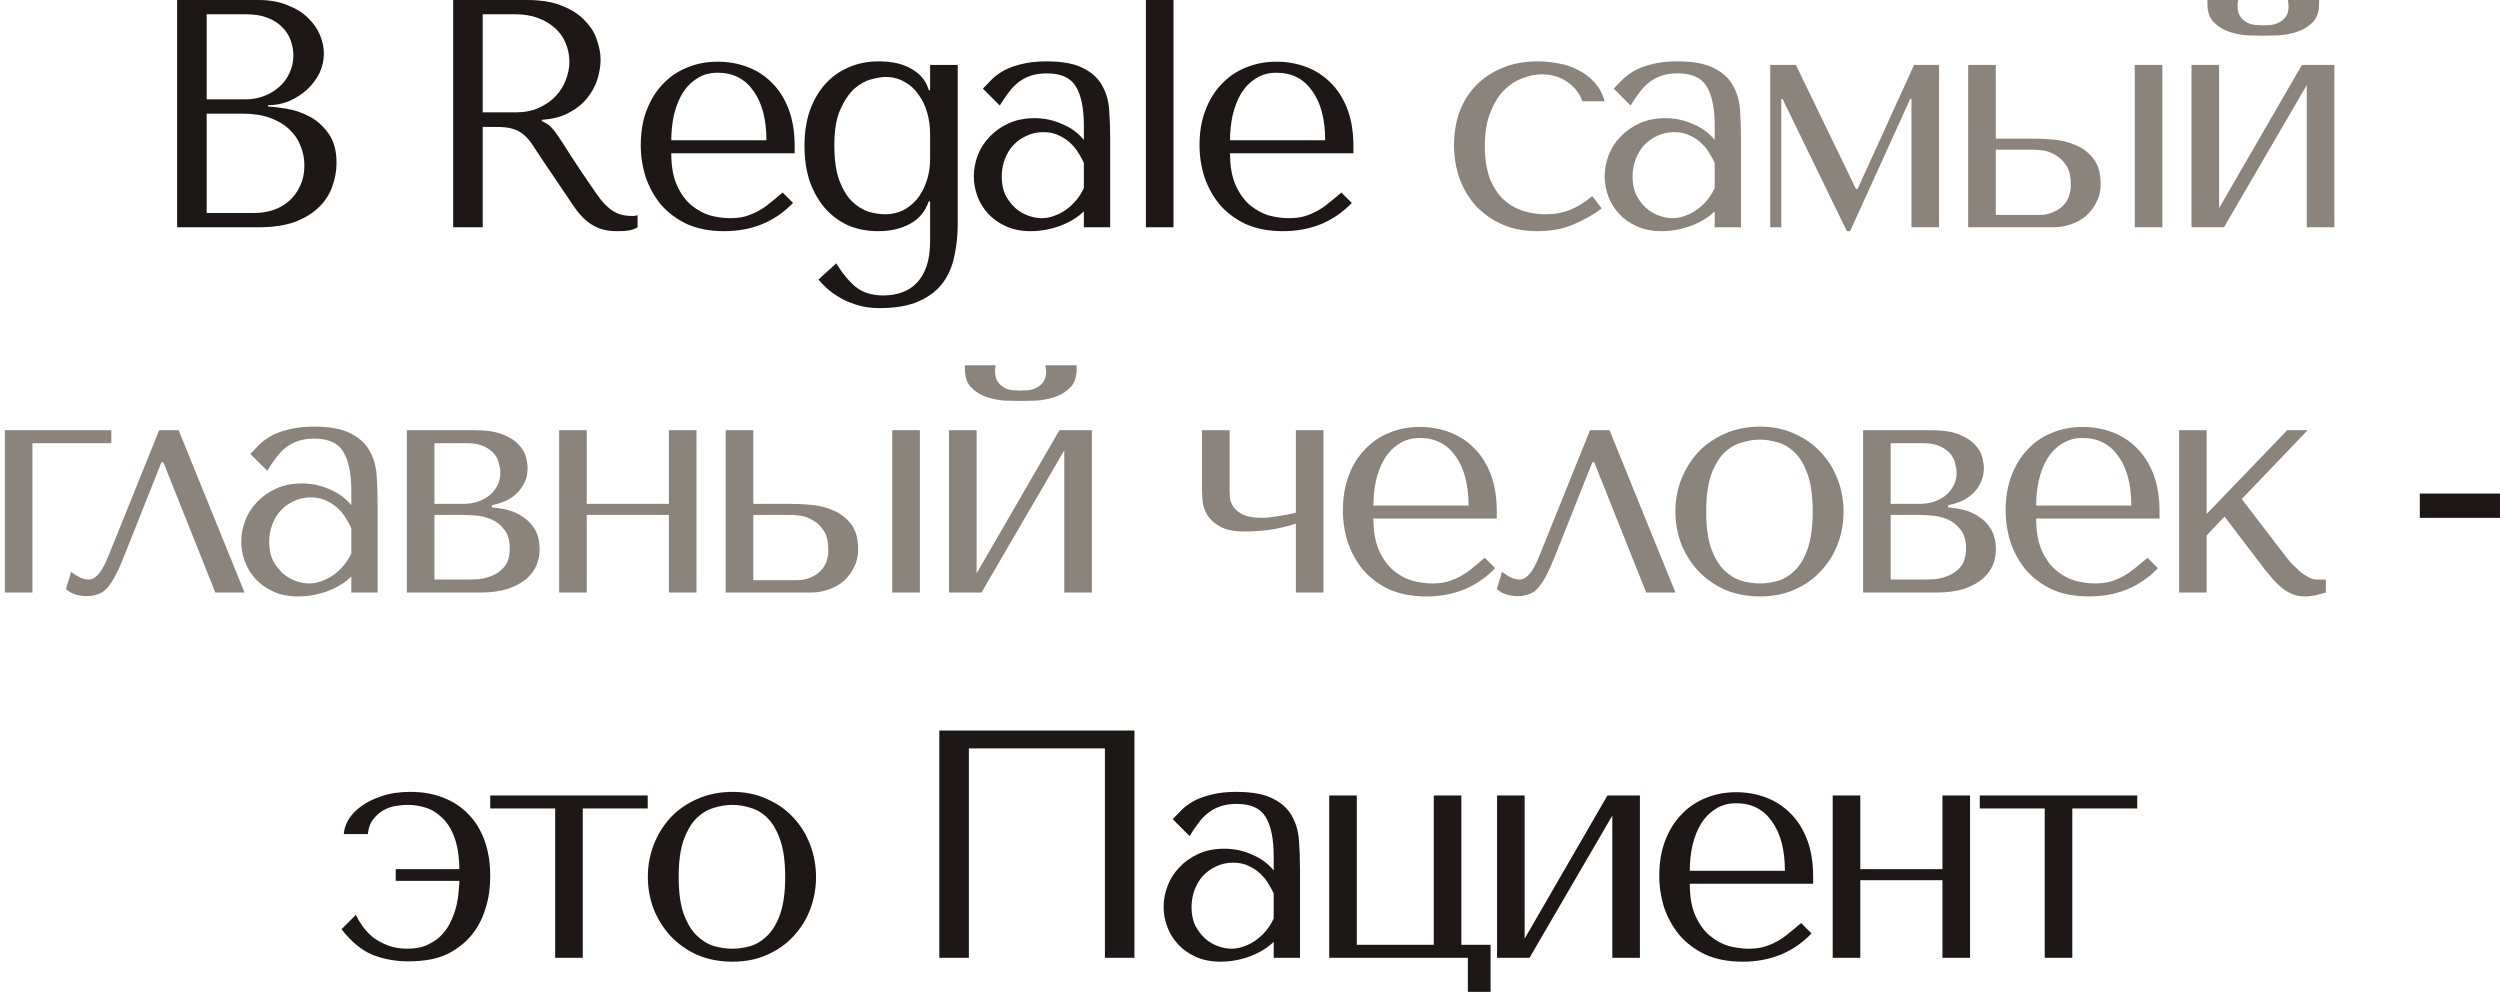
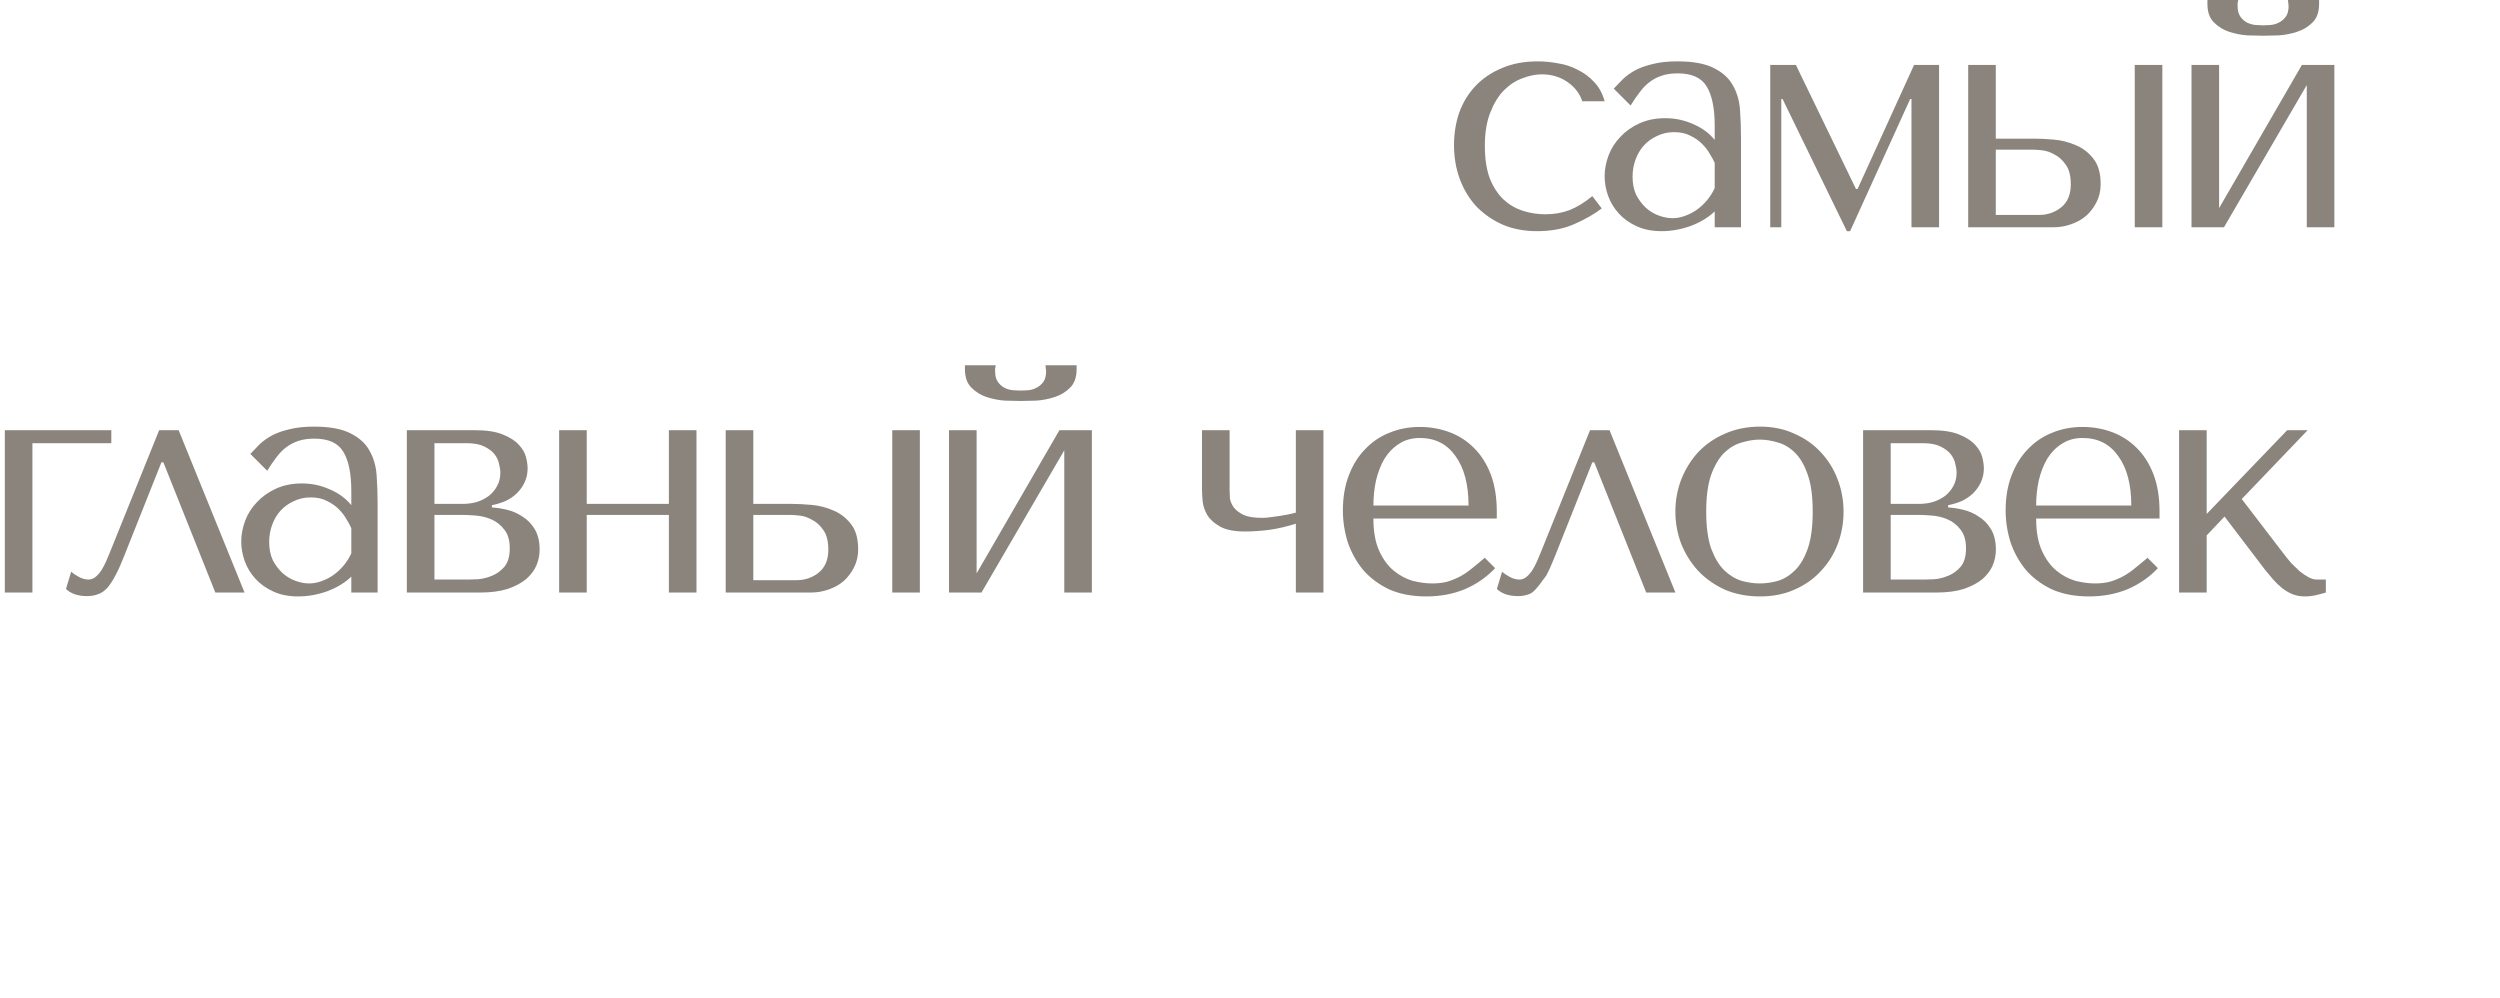
<svg xmlns="http://www.w3.org/2000/svg" width="308" height="123" viewBox="0 0 308 123" fill="none">
-   <path d="M21.822 28V-1.90735e-06H31.822C33.209 -1.90735e-06 34.408 0.213 35.422 0.64C36.462 1.04 37.302 1.56 37.942 2.2C38.608 2.84 39.102 3.547 39.422 4.32C39.742 5.093 39.902 5.853 39.902 6.6C39.902 7.453 39.715 8.267 39.342 9.04C38.968 9.787 38.462 10.453 37.822 11.04C37.209 11.6 36.489 12.067 35.662 12.44C34.835 12.787 33.955 12.96 33.022 12.96V13.12C33.608 13.147 34.382 13.24 35.342 13.4C36.302 13.56 37.235 13.88 38.142 14.36C39.048 14.84 39.822 15.533 40.462 16.44C41.129 17.347 41.462 18.56 41.462 20.08C41.462 21.04 41.288 22 40.942 22.96C40.622 23.893 40.089 24.733 39.342 25.48C38.595 26.227 37.608 26.84 36.382 27.32C35.155 27.773 33.648 28 31.862 28H21.822ZM25.462 26.24H31.262C32.115 26.24 32.915 26.12 33.662 25.88C34.435 25.613 35.102 25.227 35.662 24.72C36.222 24.213 36.662 23.6 36.982 22.88C37.328 22.16 37.502 21.333 37.502 20.4C37.502 19.547 37.342 18.733 37.022 17.96C36.728 17.187 36.262 16.507 35.622 15.92C35.008 15.333 34.222 14.867 33.262 14.52C32.302 14.173 31.169 14 29.862 14H25.462V26.24ZM25.462 12.24H30.262C31.062 12.24 31.808 12.107 32.502 11.84C33.222 11.573 33.849 11.2 34.382 10.72C34.942 10.24 35.368 9.667 35.662 9C35.982 8.333 36.142 7.613 36.142 6.84C36.142 6.227 36.035 5.613 35.822 5C35.608 4.387 35.262 3.84 34.782 3.36C34.328 2.88 33.728 2.493 32.982 2.2C32.262 1.907 31.382 1.76 30.342 1.76H25.462V12.24ZM55.831 -1.90735e-06H64.911C66.698 -1.90735e-06 68.178 0.253 69.351 0.76C70.525 1.24 71.445 1.853 72.111 2.6C72.805 3.32 73.285 4.107 73.551 4.96C73.845 5.813 73.991 6.6 73.991 7.32C73.991 8.12 73.858 8.947 73.591 9.8C73.325 10.627 72.898 11.4 72.311 12.12C71.725 12.84 70.965 13.44 70.031 13.92C69.125 14.4 68.031 14.68 66.751 14.76V14.92L67.151 15.12C67.471 15.28 67.738 15.48 67.951 15.72C68.191 15.96 68.485 16.347 68.831 16.88C69.205 17.413 69.698 18.173 70.311 19.16C70.925 20.12 71.791 21.413 72.911 23.04C73.285 23.6 73.645 24.107 73.991 24.56C74.338 24.987 74.698 25.36 75.071 25.68C75.445 25.973 75.845 26.2 76.271 26.36C76.698 26.52 77.191 26.6 77.751 26.6C77.885 26.6 78.018 26.6 78.151 26.6C78.285 26.573 78.418 26.547 78.551 26.52V28C78.178 28.213 77.805 28.347 77.431 28.4C77.058 28.453 76.578 28.48 75.991 28.48C75.191 28.48 74.498 28.373 73.911 28.16C73.351 27.947 72.845 27.667 72.391 27.32C71.938 26.947 71.511 26.507 71.111 26C70.738 25.493 70.351 24.933 69.951 24.32L66.791 19.64C66.311 18.893 65.898 18.267 65.551 17.76C65.205 17.253 64.831 16.84 64.431 16.52C64.031 16.2 63.578 15.973 63.071 15.84C62.591 15.707 61.978 15.64 61.231 15.64H59.471V28H55.831V-1.90735e-06ZM59.471 1.76V13.84H63.591C64.658 13.84 65.591 13.653 66.391 13.28C67.218 12.907 67.911 12.427 68.471 11.84C69.031 11.227 69.445 10.56 69.711 9.84C70.005 9.093 70.151 8.36 70.151 7.64C70.151 6.787 69.991 6 69.671 5.28C69.378 4.56 68.938 3.947 68.351 3.44C67.765 2.907 67.058 2.493 66.231 2.2C65.431 1.907 64.525 1.76 63.511 1.76H59.471ZM97.902 18.88H82.702C82.702 20.507 82.942 21.84 83.422 22.88C83.902 23.92 84.502 24.733 85.222 25.32C85.942 25.907 86.716 26.32 87.542 26.56C88.395 26.773 89.195 26.88 89.942 26.88C90.609 26.88 91.209 26.813 91.742 26.68C92.302 26.52 92.835 26.307 93.342 26.04C93.849 25.773 94.342 25.44 94.822 25.04C95.329 24.64 95.862 24.2 96.422 23.72L97.702 25C96.635 26.12 95.382 26.987 93.942 27.6C92.502 28.187 90.929 28.48 89.222 28.48C87.462 28.48 85.929 28.187 84.622 27.6C83.342 26.987 82.275 26.187 81.422 25.2C80.596 24.187 79.969 23.053 79.542 21.8C79.142 20.52 78.942 19.213 78.942 17.88C78.942 16.28 79.182 14.853 79.662 13.6C80.142 12.32 80.809 11.24 81.662 10.36C82.516 9.453 83.516 8.773 84.662 8.32C85.809 7.84 87.062 7.6 88.422 7.6C89.702 7.6 90.915 7.813 92.062 8.24C93.209 8.667 94.209 9.307 95.062 10.16C95.942 11.013 96.635 12.093 97.142 13.4C97.649 14.707 97.902 16.253 97.902 18.04V18.88ZM82.702 17.28H94.422C94.422 14.693 93.889 12.667 92.822 11.2C91.782 9.707 90.316 8.96 88.422 8.96C87.436 8.96 86.582 9.2 85.862 9.68C85.142 10.133 84.542 10.747 84.062 11.52C83.609 12.293 83.262 13.187 83.022 14.2C82.809 15.187 82.702 16.213 82.702 17.28ZM114.591 29.68V24.8H114.431C113.978 26.08 113.191 27.013 112.071 27.6C110.978 28.187 109.684 28.48 108.191 28.48C106.831 28.48 105.591 28.24 104.471 27.76C103.378 27.253 102.431 26.547 101.631 25.64C100.831 24.707 100.204 23.6 99.751 22.32C99.324 21.013 99.111 19.56 99.111 17.96C99.111 16.387 99.324 14.96 99.751 13.68C100.204 12.4 100.831 11.307 101.631 10.4C102.431 9.493 103.391 8.8 104.511 8.32C105.631 7.813 106.871 7.56 108.231 7.56C109.938 7.56 111.311 7.88 112.351 8.52C113.418 9.133 114.111 10 114.431 11.12H114.591V8H117.991V27.64C117.991 28.973 117.858 30.253 117.591 31.48C117.351 32.733 116.884 33.84 116.191 34.8C115.498 35.76 114.524 36.52 113.271 37.08C112.018 37.667 110.378 37.96 108.351 37.96C107.258 37.96 106.284 37.813 105.431 37.52C104.578 37.253 103.844 36.92 103.231 36.52C102.618 36.147 102.111 35.76 101.711 35.36C101.311 34.987 101.018 34.68 100.831 34.44L103.031 32.44C103.751 33.64 104.538 34.6 105.391 35.32C106.271 36.04 107.418 36.4 108.831 36.4C109.631 36.4 110.378 36.28 111.071 36.04C111.791 35.8 112.404 35.413 112.911 34.88C113.444 34.347 113.858 33.653 114.151 32.8C114.444 31.947 114.591 30.907 114.591 29.68ZM114.591 19.48V16.52C114.591 15.613 114.471 14.733 114.231 13.88C113.991 13.027 113.631 12.28 113.151 11.64C112.698 10.973 112.124 10.453 111.431 10.08C110.738 9.68 109.951 9.48 109.071 9.48C108.671 9.48 108.111 9.573 107.391 9.76C106.698 9.92 106.004 10.293 105.311 10.88C104.644 11.467 104.058 12.32 103.551 13.44C103.044 14.533 102.791 16.013 102.791 17.88C102.791 19.64 102.991 21.08 103.391 22.2C103.818 23.32 104.338 24.187 104.951 24.8C105.591 25.413 106.271 25.84 106.991 26.08C107.738 26.293 108.431 26.4 109.071 26.4C109.791 26.4 110.484 26.253 111.151 25.96C111.818 25.64 112.404 25.187 112.911 24.6C113.418 24.013 113.818 23.293 114.111 22.44C114.431 21.587 114.591 20.6 114.591 19.48ZM128.933 7.56C130.88 7.56 132.387 7.84 133.453 8.4C134.52 8.933 135.293 9.64 135.773 10.52C136.28 11.4 136.573 12.413 136.653 13.56C136.733 14.707 136.773 15.88 136.773 17.08V28H133.533V26.04C132.76 26.787 131.773 27.387 130.573 27.84C129.373 28.267 128.173 28.48 126.973 28.48C125.827 28.48 124.813 28.28 123.933 27.88C123.053 27.48 122.32 26.96 121.733 26.32C121.147 25.68 120.707 24.96 120.413 24.16C120.12 23.36 119.973 22.547 119.973 21.72C119.973 20.867 120.133 20.013 120.453 19.16C120.773 18.307 121.253 17.547 121.893 16.88C122.533 16.187 123.32 15.627 124.253 15.2C125.187 14.773 126.253 14.56 127.453 14.56C128.653 14.56 129.787 14.8 130.853 15.28C131.947 15.733 132.84 16.387 133.533 17.24V15.52C133.533 13.333 133.2 11.707 132.533 10.64C131.893 9.573 130.707 9.04 128.973 9.04C128.227 9.04 127.573 9.133 127.013 9.32C126.453 9.507 125.947 9.773 125.493 10.12C125.067 10.44 124.667 10.853 124.293 11.36C123.92 11.84 123.547 12.387 123.173 13L121.093 10.92C121.467 10.52 121.853 10.12 122.253 9.72C122.68 9.32 123.187 8.96 123.773 8.64C124.387 8.32 125.107 8.067 125.933 7.88C126.76 7.667 127.76 7.56 128.933 7.56ZM133.533 20.08C133.4 19.76 133.2 19.387 132.933 18.96C132.693 18.533 132.373 18.12 131.973 17.72C131.573 17.32 131.093 16.987 130.533 16.72C129.973 16.427 129.307 16.28 128.533 16.28C127.76 16.28 127.053 16.44 126.413 16.76C125.773 17.053 125.227 17.453 124.773 17.96C124.347 18.44 124.013 19.013 123.773 19.68C123.533 20.347 123.413 21.04 123.413 21.76C123.413 22.613 123.56 23.36 123.853 24C124.173 24.613 124.573 25.147 125.053 25.6C125.533 26.027 126.067 26.347 126.653 26.56C127.24 26.773 127.8 26.88 128.333 26.88C128.84 26.88 129.347 26.787 129.853 26.6C130.387 26.413 130.88 26.16 131.333 25.84C131.813 25.493 132.24 25.093 132.613 24.64C132.987 24.187 133.293 23.693 133.533 23.16V20.08ZM144.575 -1.90735e-06V28H141.175V-1.90735e-06H144.575ZM166.741 18.88H151.541C151.541 20.507 151.781 21.84 152.261 22.88C152.741 23.92 153.341 24.733 154.061 25.32C154.781 25.907 155.555 26.32 156.381 26.56C157.235 26.773 158.035 26.88 158.781 26.88C159.448 26.88 160.048 26.813 160.581 26.68C161.141 26.52 161.675 26.307 162.181 26.04C162.688 25.773 163.181 25.44 163.661 25.04C164.168 24.64 164.701 24.2 165.261 23.72L166.541 25C165.475 26.12 164.221 26.987 162.781 27.6C161.341 28.187 159.768 28.48 158.061 28.48C156.301 28.48 154.768 28.187 153.461 27.6C152.181 26.987 151.115 26.187 150.261 25.2C149.435 24.187 148.808 23.053 148.381 21.8C147.981 20.52 147.781 19.213 147.781 17.88C147.781 16.28 148.021 14.853 148.501 13.6C148.981 12.32 149.648 11.24 150.501 10.36C151.355 9.453 152.355 8.773 153.501 8.32C154.648 7.84 155.901 7.6 157.261 7.6C158.541 7.6 159.755 7.813 160.901 8.24C162.048 8.667 163.048 9.307 163.901 10.16C164.781 11.013 165.475 12.093 165.981 13.4C166.488 14.707 166.741 16.253 166.741 18.04V18.88ZM151.541 17.28H163.261C163.261 14.693 162.728 12.667 161.661 11.2C160.621 9.707 159.155 8.96 157.261 8.96C156.275 8.96 155.421 9.2 154.701 9.68C153.981 10.133 153.381 10.747 152.901 11.52C152.448 12.293 152.101 13.187 151.861 14.2C151.648 15.187 151.541 16.213 151.541 17.28ZM307.999 60.8V63.8H298.119V60.8H307.999ZM50.275 99.16C49.848 99.16 49.368 99.2 48.835 99.28C48.302 99.36 47.782 99.533 47.275 99.8C46.795 100.067 46.368 100.44 45.995 100.92C45.622 101.373 45.395 101.987 45.315 102.76H42.355C42.382 102.2 42.568 101.613 42.915 101C43.288 100.387 43.822 99.827 44.515 99.32C45.208 98.813 46.048 98.4 47.035 98.08C48.048 97.733 49.222 97.56 50.555 97.56C52.075 97.56 53.435 97.8 54.635 98.28C55.862 98.76 56.902 99.453 57.755 100.36C58.608 101.24 59.262 102.32 59.715 103.6C60.168 104.88 60.395 106.32 60.395 107.92C60.395 109.307 60.235 110.533 59.915 111.6C59.622 112.64 59.222 113.56 58.715 114.36C58.208 115.133 57.648 115.773 57.035 116.28C56.422 116.787 55.822 117.187 55.235 117.48C54.462 117.853 53.662 118.107 52.835 118.24C52.008 118.373 51.182 118.44 50.355 118.44C48.755 118.44 47.275 118.173 45.915 117.64C44.555 117.08 43.275 116.027 42.075 114.48L43.835 112.72C44.048 113.147 44.328 113.613 44.675 114.12C45.022 114.6 45.448 115.053 45.955 115.48C46.488 115.88 47.102 116.213 47.795 116.48C48.488 116.747 49.288 116.88 50.195 116.88C51.208 116.88 52.062 116.707 52.755 116.36C53.475 116.013 54.062 115.587 54.515 115.08C54.995 114.547 55.368 113.96 55.635 113.32C55.928 112.653 56.142 112.013 56.275 111.4C56.408 110.76 56.488 110.187 56.515 109.68C56.568 109.173 56.595 108.787 56.595 108.52H48.755V107.08H56.595C56.568 105.453 56.355 104.12 55.955 103.08C55.555 102.04 55.035 101.24 54.395 100.68C53.782 100.093 53.102 99.693 52.355 99.48C51.635 99.267 50.942 99.16 50.275 99.16ZM68.398 118V99.6H60.398V98H79.798V99.6H71.798V118H68.398ZM100.534 108.04C100.534 109.427 100.294 110.76 99.814 112.04C99.334 113.293 98.641 114.4 97.734 115.36C96.854 116.32 95.774 117.08 94.494 117.64C93.241 118.2 91.827 118.48 90.254 118.48C88.654 118.48 87.201 118.2 85.894 117.64C84.614 117.053 83.521 116.28 82.614 115.32C81.734 114.36 81.041 113.253 80.534 112C80.054 110.72 79.814 109.4 79.814 108.04C79.814 106.653 80.054 105.333 80.534 104.08C81.041 102.8 81.734 101.68 82.614 100.72C83.521 99.76 84.614 99 85.894 98.44C87.201 97.853 88.654 97.56 90.254 97.56C91.827 97.56 93.241 97.853 94.494 98.44C95.774 99 96.854 99.76 97.734 100.72C98.641 101.68 99.334 102.8 99.814 104.08C100.294 105.333 100.534 106.653 100.534 108.04ZM96.734 108.04C96.734 106.173 96.534 104.667 96.134 103.52C95.734 102.347 95.214 101.44 94.574 100.8C93.934 100.16 93.227 99.733 92.454 99.52C91.681 99.28 90.934 99.16 90.214 99.16C89.494 99.16 88.747 99.28 87.974 99.52C87.201 99.733 86.481 100.16 85.814 100.8C85.174 101.44 84.641 102.347 84.214 103.52C83.814 104.667 83.614 106.173 83.614 108.04C83.614 109.88 83.814 111.387 84.214 112.56C84.641 113.707 85.174 114.6 85.814 115.24C86.481 115.88 87.201 116.32 87.974 116.56C88.747 116.773 89.494 116.88 90.214 116.88C90.934 116.88 91.681 116.773 92.454 116.56C93.227 116.32 93.934 115.88 94.574 115.24C95.214 114.6 95.734 113.707 96.134 112.56C96.534 111.387 96.734 109.88 96.734 108.04ZM139.765 90V118H136.125V92.2H119.365V118H115.725V90H139.765ZM152.318 97.56C154.264 97.56 155.771 97.84 156.838 98.4C157.904 98.933 158.678 99.64 159.158 100.52C159.664 101.4 159.958 102.413 160.038 103.56C160.118 104.707 160.158 105.88 160.158 107.08V118H156.918V116.04C156.144 116.787 155.158 117.387 153.958 117.84C152.758 118.267 151.558 118.48 150.358 118.48C149.211 118.48 148.198 118.28 147.318 117.88C146.438 117.48 145.704 116.96 145.118 116.32C144.531 115.68 144.091 114.96 143.798 114.16C143.504 113.36 143.358 112.547 143.358 111.72C143.358 110.867 143.518 110.013 143.838 109.16C144.158 108.307 144.638 107.547 145.278 106.88C145.918 106.187 146.704 105.627 147.638 105.2C148.571 104.773 149.638 104.56 150.838 104.56C152.038 104.56 153.171 104.8 154.238 105.28C155.331 105.733 156.224 106.387 156.918 107.24V105.52C156.918 103.333 156.584 101.707 155.918 100.64C155.278 99.573 154.091 99.04 152.358 99.04C151.611 99.04 150.958 99.133 150.398 99.32C149.838 99.507 149.331 99.773 148.878 100.12C148.451 100.44 148.051 100.853 147.678 101.36C147.304 101.84 146.931 102.387 146.558 103L144.478 100.92C144.851 100.52 145.238 100.12 145.638 99.72C146.064 99.32 146.571 98.96 147.158 98.64C147.771 98.32 148.491 98.067 149.318 97.88C150.144 97.667 151.144 97.56 152.318 97.56ZM156.918 110.08C156.784 109.76 156.584 109.387 156.318 108.96C156.078 108.533 155.758 108.12 155.358 107.72C154.958 107.32 154.478 106.987 153.918 106.72C153.358 106.427 152.691 106.28 151.918 106.28C151.144 106.28 150.438 106.44 149.798 106.76C149.158 107.053 148.611 107.453 148.158 107.96C147.731 108.44 147.398 109.013 147.158 109.68C146.918 110.347 146.798 111.04 146.798 111.76C146.798 112.613 146.944 113.36 147.238 114C147.558 114.613 147.958 115.147 148.438 115.6C148.918 116.027 149.451 116.347 150.038 116.56C150.624 116.773 151.184 116.88 151.718 116.88C152.224 116.88 152.731 116.787 153.238 116.6C153.771 116.413 154.264 116.16 154.718 115.84C155.198 115.493 155.624 115.093 155.998 114.64C156.371 114.187 156.678 113.693 156.918 113.16V110.08ZM167.159 116.4H176.639V98H180.039V116.4H183.639V122.2H180.839V118H163.759V98H167.159V116.4ZM187.836 115.64L198.036 98H202.036V118H198.636V100.48L188.436 118H184.436V98H187.836V115.64ZM223.38 108.88H208.18C208.18 110.507 208.42 111.84 208.9 112.88C209.38 113.92 209.98 114.733 210.7 115.32C211.42 115.907 212.194 116.32 213.02 116.56C213.874 116.773 214.674 116.88 215.42 116.88C216.087 116.88 216.687 116.813 217.22 116.68C217.78 116.52 218.314 116.307 218.82 116.04C219.327 115.773 219.82 115.44 220.3 115.04C220.807 114.64 221.34 114.2 221.9 113.72L223.18 115C222.114 116.12 220.86 116.987 219.42 117.6C217.98 118.187 216.407 118.48 214.7 118.48C212.94 118.48 211.407 118.187 210.1 117.6C208.82 116.987 207.754 116.187 206.9 115.2C206.074 114.187 205.447 113.053 205.02 111.8C204.62 110.52 204.42 109.213 204.42 107.88C204.42 106.28 204.66 104.853 205.14 103.6C205.62 102.32 206.287 101.24 207.14 100.36C207.994 99.453 208.994 98.773 210.14 98.32C211.287 97.84 212.54 97.6 213.9 97.6C215.18 97.6 216.394 97.813 217.54 98.24C218.687 98.667 219.687 99.307 220.54 100.16C221.42 101.013 222.114 102.093 222.62 103.4C223.127 104.707 223.38 106.253 223.38 108.04V108.88ZM208.18 107.28H219.9C219.9 104.693 219.367 102.667 218.3 101.2C217.26 99.707 215.794 98.96 213.9 98.96C212.914 98.96 212.06 99.2 211.34 99.68C210.62 100.133 210.02 100.747 209.54 101.52C209.087 102.293 208.74 103.187 208.5 104.2C208.287 105.187 208.18 106.213 208.18 107.28ZM229.189 108.44V118H225.789V98H229.189V107.08H239.309V98H242.709V118H239.309V108.44H229.189ZM251.909 118V99.6H243.909V98H263.309V99.6H255.309V118H251.909Z" fill="#1D1717" />
-   <path d="M190.374 26.4C191.468 26.4 192.468 26.227 193.374 25.88C194.308 25.507 195.241 24.933 196.174 24.16L197.334 25.68C196.428 26.373 195.308 27.013 193.974 27.6C192.668 28.187 191.134 28.48 189.374 28.48C187.801 28.48 186.388 28.213 185.134 27.68C183.881 27.12 182.801 26.373 181.894 25.44C181.014 24.48 180.334 23.36 179.854 22.08C179.374 20.773 179.134 19.373 179.134 17.88C179.134 16.467 179.348 15.133 179.774 13.88C180.228 12.627 180.894 11.533 181.774 10.6C182.654 9.667 183.734 8.933 185.014 8.4C186.294 7.84 187.774 7.56 189.454 7.56C190.254 7.56 191.081 7.64 191.934 7.8C192.814 7.933 193.628 8.2 194.374 8.6C195.148 8.973 195.828 9.48 196.414 10.12C197.001 10.733 197.428 11.52 197.694 12.48H194.934C194.641 11.547 194.041 10.76 193.134 10.12C192.228 9.48 191.161 9.16 189.934 9.16C189.188 9.16 188.401 9.32 187.574 9.64C186.748 9.933 185.988 10.427 185.294 11.12C184.628 11.787 184.068 12.693 183.614 13.84C183.161 14.96 182.934 16.333 182.934 17.96C182.934 19.533 183.134 20.867 183.534 21.96C183.961 23.027 184.521 23.893 185.214 24.56C185.908 25.2 186.694 25.667 187.574 25.96C188.481 26.253 189.414 26.4 190.374 26.4ZM206.652 7.56C208.599 7.56 210.106 7.84 211.172 8.4C212.239 8.933 213.012 9.64 213.492 10.52C213.999 11.4 214.292 12.413 214.372 13.56C214.452 14.707 214.492 15.88 214.492 17.08V28H211.252V26.04C210.479 26.787 209.492 27.387 208.292 27.84C207.092 28.267 205.892 28.48 204.692 28.48C203.546 28.48 202.532 28.28 201.652 27.88C200.772 27.48 200.039 26.96 199.452 26.32C198.866 25.68 198.426 24.96 198.132 24.16C197.839 23.36 197.692 22.547 197.692 21.72C197.692 20.867 197.852 20.013 198.172 19.16C198.492 18.307 198.972 17.547 199.612 16.88C200.252 16.187 201.039 15.627 201.972 15.2C202.906 14.773 203.972 14.56 205.172 14.56C206.372 14.56 207.506 14.8 208.572 15.28C209.666 15.733 210.559 16.387 211.252 17.24V15.52C211.252 13.333 210.919 11.707 210.252 10.64C209.612 9.573 208.426 9.04 206.692 9.04C205.946 9.04 205.292 9.133 204.732 9.32C204.172 9.507 203.666 9.773 203.212 10.12C202.786 10.44 202.386 10.853 202.012 11.36C201.639 11.84 201.266 12.387 200.892 13L198.812 10.92C199.186 10.52 199.572 10.12 199.972 9.72C200.399 9.32 200.906 8.96 201.492 8.64C202.106 8.32 202.826 8.067 203.652 7.88C204.479 7.667 205.479 7.56 206.652 7.56ZM211.252 20.08C211.119 19.76 210.919 19.387 210.652 18.96C210.412 18.533 210.092 18.12 209.692 17.72C209.292 17.32 208.812 16.987 208.252 16.72C207.692 16.427 207.026 16.28 206.252 16.28C205.479 16.28 204.772 16.44 204.132 16.76C203.492 17.053 202.946 17.453 202.492 17.96C202.066 18.44 201.732 19.013 201.492 19.68C201.252 20.347 201.132 21.04 201.132 21.76C201.132 22.613 201.279 23.36 201.572 24C201.892 24.613 202.292 25.147 202.772 25.6C203.252 26.027 203.786 26.347 204.372 26.56C204.959 26.773 205.519 26.88 206.052 26.88C206.559 26.88 207.066 26.787 207.572 26.6C208.106 26.413 208.599 26.16 209.052 25.84C209.532 25.493 209.959 25.093 210.332 24.64C210.706 24.187 211.012 23.693 211.252 23.16V20.08ZM221.254 8L228.654 23.28H228.854L235.814 8H238.894V28H235.494V12.2H235.334L227.934 28.48H227.534L219.614 12.2H219.454V28H218.094V8H221.254ZM242.481 8H245.881V17.08H250.681C251.321 17.08 252.108 17.12 253.041 17.2C253.975 17.28 254.868 17.507 255.721 17.88C256.575 18.227 257.295 18.773 257.881 19.52C258.495 20.267 258.801 21.32 258.801 22.68C258.801 23.507 258.628 24.253 258.281 24.92C257.961 25.56 257.535 26.12 257.001 26.6C256.468 27.053 255.841 27.4 255.121 27.64C254.428 27.88 253.721 28 253.001 28H242.481V8ZM263.001 8H266.401V28H263.001V8ZM245.881 26.48H251.201C252.241 26.48 253.148 26.173 253.921 25.56C254.721 24.92 255.121 23.973 255.121 22.72C255.121 21.68 254.921 20.88 254.521 20.32C254.121 19.733 253.655 19.307 253.121 19.04C252.615 18.747 252.108 18.573 251.601 18.52C251.095 18.467 250.721 18.44 250.481 18.44H245.881V26.48ZM273.394 25.64L283.594 8H287.594V28H284.194V10.48L273.994 28H269.994V8H273.394V25.64ZM278.834 4.4C278.327 4.4 277.687 4.387 276.914 4.36C276.14 4.307 275.38 4.16 274.634 3.92C273.914 3.68 273.287 3.293 272.754 2.76C272.22 2.227 271.954 1.467 271.954 0.48V-1.90735e-06H275.754C275.727 0.133 275.7 0.267 275.674 0.4C275.674 0.507 275.674 0.627 275.674 0.76C275.674 1.32 275.794 1.76 276.034 2.08C276.274 2.4 276.554 2.64 276.874 2.8C277.22 2.96 277.567 3.053 277.914 3.08C278.287 3.107 278.594 3.12 278.834 3.12C279.074 3.12 279.367 3.107 279.714 3.08C280.06 3.053 280.394 2.96 280.714 2.8C281.06 2.64 281.354 2.4 281.594 2.08C281.834 1.76 281.954 1.32 281.954 0.76C281.954 0.627 281.94 0.507 281.914 0.4C281.914 0.267 281.9 0.133 281.874 -1.90735e-06H285.714V0.48C285.714 1.467 285.447 2.227 284.914 2.76C284.38 3.293 283.74 3.68 282.994 3.92C282.274 4.16 281.514 4.307 280.714 4.36C279.94 4.387 279.314 4.4 278.834 4.4ZM13.714 54.6H3.994V73H0.594V53H13.714V54.6ZM22.008 53L30.128 73H26.528L20.128 56.96H19.888L15.288 68.52C14.915 69.48 14.555 70.28 14.208 70.92C13.888 71.533 13.555 72.04 13.208 72.44C12.861 72.813 12.488 73.067 12.088 73.2C11.688 73.36 11.235 73.44 10.728 73.44C9.608 73.44 8.741 73.147 8.128 72.56L8.768 70.44C9.008 70.653 9.328 70.867 9.728 71.08C10.128 71.293 10.515 71.4 10.888 71.4C11.208 71.4 11.502 71.293 11.768 71.08C12.062 70.84 12.315 70.547 12.528 70.2C12.742 69.853 12.928 69.493 13.088 69.12C13.248 68.72 13.395 68.373 13.528 68.08L19.608 53H22.008ZM38.682 52.56C40.629 52.56 42.135 52.84 43.202 53.4C44.269 53.933 45.042 54.64 45.522 55.52C46.029 56.4 46.322 57.413 46.402 58.56C46.482 59.707 46.522 60.88 46.522 62.08V73H43.282V71.04C42.508 71.787 41.522 72.387 40.322 72.84C39.122 73.267 37.922 73.48 36.722 73.48C35.575 73.48 34.562 73.28 33.682 72.88C32.802 72.48 32.069 71.96 31.482 71.32C30.895 70.68 30.455 69.96 30.162 69.16C29.869 68.36 29.722 67.547 29.722 66.72C29.722 65.867 29.882 65.013 30.202 64.16C30.522 63.307 31.002 62.547 31.642 61.88C32.282 61.187 33.069 60.627 34.002 60.2C34.935 59.773 36.002 59.56 37.202 59.56C38.402 59.56 39.535 59.8 40.602 60.28C41.695 60.733 42.589 61.387 43.282 62.24V60.52C43.282 58.333 42.949 56.707 42.282 55.64C41.642 54.573 40.455 54.04 38.722 54.04C37.975 54.04 37.322 54.133 36.762 54.32C36.202 54.507 35.695 54.773 35.242 55.12C34.815 55.44 34.415 55.853 34.042 56.36C33.669 56.84 33.295 57.387 32.922 58L30.842 55.92C31.215 55.52 31.602 55.12 32.002 54.72C32.428 54.32 32.935 53.96 33.522 53.64C34.135 53.32 34.855 53.067 35.682 52.88C36.508 52.667 37.508 52.56 38.682 52.56ZM43.282 65.08C43.148 64.76 42.949 64.387 42.682 63.96C42.442 63.533 42.122 63.12 41.722 62.72C41.322 62.32 40.842 61.987 40.282 61.72C39.722 61.427 39.055 61.28 38.282 61.28C37.508 61.28 36.802 61.44 36.162 61.76C35.522 62.053 34.975 62.453 34.522 62.96C34.095 63.44 33.762 64.013 33.522 64.68C33.282 65.347 33.162 66.04 33.162 66.76C33.162 67.613 33.309 68.36 33.602 69C33.922 69.613 34.322 70.147 34.802 70.6C35.282 71.027 35.815 71.347 36.402 71.56C36.989 71.773 37.548 71.88 38.082 71.88C38.589 71.88 39.095 71.787 39.602 71.6C40.135 71.413 40.629 71.16 41.082 70.84C41.562 70.493 41.989 70.093 42.362 69.64C42.735 69.187 43.042 68.693 43.282 68.16V65.08ZM50.123 53H58.483C59.923 53 61.07 53.173 61.923 53.52C62.803 53.867 63.47 54.293 63.923 54.8C64.377 55.28 64.67 55.787 64.803 56.32C64.937 56.853 65.003 57.307 65.003 57.68C65.003 58.347 64.87 58.947 64.603 59.48C64.363 59.987 64.03 60.44 63.603 60.84C63.203 61.213 62.737 61.52 62.203 61.76C61.67 61.973 61.137 62.133 60.603 62.24V62.52C61.163 62.547 61.777 62.64 62.443 62.8C63.137 62.96 63.777 63.24 64.363 63.64C64.977 64.013 65.483 64.533 65.883 65.2C66.283 65.867 66.483 66.707 66.483 67.72C66.483 68.387 66.35 69.04 66.083 69.68C65.817 70.293 65.39 70.853 64.803 71.36C64.217 71.84 63.457 72.24 62.523 72.56C61.59 72.853 60.47 73 59.163 73H50.123V53ZM53.523 71.4H57.683C57.95 71.4 58.363 71.387 58.923 71.36C59.51 71.307 60.083 71.16 60.643 70.92C61.23 70.68 61.737 70.307 62.163 69.8C62.59 69.267 62.803 68.52 62.803 67.56C62.803 66.573 62.577 65.8 62.123 65.24C61.697 64.68 61.177 64.267 60.563 64C59.95 63.733 59.31 63.573 58.643 63.52C58.003 63.467 57.47 63.44 57.043 63.44H53.523V71.4ZM53.523 62.08H57.003C57.617 62.08 58.203 62 58.763 61.84C59.323 61.653 59.817 61.4 60.243 61.08C60.67 60.733 61.003 60.333 61.243 59.88C61.51 59.4 61.643 58.853 61.643 58.24C61.643 57.92 61.59 57.56 61.483 57.16C61.403 56.733 61.217 56.333 60.923 55.96C60.63 55.587 60.203 55.267 59.643 55C59.11 54.733 58.39 54.6 57.483 54.6H53.523V62.08ZM72.286 63.44V73H68.886V53H72.286V62.08H82.406V53H85.806V73H82.406V63.44H72.286ZM89.406 53H92.806V62.08H97.606C98.246 62.08 99.033 62.12 99.966 62.2C100.9 62.28 101.793 62.507 102.646 62.88C103.5 63.227 104.22 63.773 104.806 64.52C105.42 65.267 105.726 66.32 105.726 67.68C105.726 68.507 105.553 69.253 105.206 69.92C104.886 70.56 104.46 71.12 103.926 71.6C103.393 72.053 102.766 72.4 102.046 72.64C101.353 72.88 100.646 73 99.926 73H89.406V53ZM109.926 53H113.326V73H109.926V53ZM92.806 71.48H98.126C99.166 71.48 100.073 71.173 100.846 70.56C101.646 69.92 102.046 68.973 102.046 67.72C102.046 66.68 101.846 65.88 101.446 65.32C101.046 64.733 100.58 64.307 100.046 64.04C99.54 63.747 99.033 63.573 98.526 63.52C98.02 63.467 97.646 63.44 97.406 63.44H92.806V71.48ZM120.319 70.64L130.519 53H134.519V73H131.119V55.48L120.919 73H116.919V53H120.319V70.64ZM125.759 49.4C125.252 49.4 124.612 49.387 123.839 49.36C123.065 49.307 122.305 49.16 121.559 48.92C120.839 48.68 120.212 48.293 119.679 47.76C119.145 47.227 118.879 46.467 118.879 45.48V45H122.679C122.652 45.133 122.625 45.267 122.599 45.4C122.599 45.507 122.599 45.627 122.599 45.76C122.599 46.32 122.719 46.76 122.959 47.08C123.199 47.4 123.479 47.64 123.799 47.8C124.145 47.96 124.492 48.053 124.839 48.08C125.212 48.107 125.519 48.12 125.759 48.12C125.999 48.12 126.292 48.107 126.639 48.08C126.985 48.053 127.319 47.96 127.639 47.8C127.985 47.64 128.279 47.4 128.519 47.08C128.759 46.76 128.879 46.32 128.879 45.76C128.879 45.627 128.865 45.507 128.839 45.4C128.839 45.267 128.825 45.133 128.799 45H132.639V45.48C132.639 46.467 132.372 47.227 131.839 47.76C131.305 48.293 130.665 48.68 129.919 48.92C129.199 49.16 128.439 49.307 127.639 49.36C126.865 49.387 126.239 49.4 125.759 49.4ZM159.648 63.16V53H163.048V73H159.648V64.52C158.554 64.867 157.461 65.12 156.368 65.28C155.274 65.413 154.288 65.48 153.408 65.48C152.074 65.48 151.048 65.28 150.328 64.88C149.608 64.48 149.074 64 148.728 63.44C148.408 62.88 148.221 62.32 148.168 61.76C148.114 61.173 148.088 60.72 148.088 60.4V53H151.488V60.4C151.488 60.667 151.501 61 151.528 61.4C151.581 61.773 151.741 62.147 152.008 62.52C152.274 62.867 152.674 63.173 153.208 63.44C153.741 63.68 154.514 63.8 155.528 63.8C155.821 63.8 156.154 63.773 156.528 63.72C156.928 63.667 157.314 63.613 157.688 63.56C158.088 63.48 158.461 63.413 158.808 63.36C159.154 63.28 159.434 63.213 159.648 63.16ZM184.404 63.88H169.204C169.204 65.507 169.444 66.84 169.924 67.88C170.404 68.92 171.004 69.733 171.724 70.32C172.444 70.907 173.217 71.32 174.044 71.56C174.897 71.773 175.697 71.88 176.444 71.88C177.11 71.88 177.71 71.813 178.244 71.68C178.804 71.52 179.337 71.307 179.844 71.04C180.35 70.773 180.844 70.44 181.324 70.04C181.83 69.64 182.364 69.2 182.924 68.72L184.204 70C183.137 71.12 181.884 71.987 180.444 72.6C179.004 73.187 177.43 73.48 175.724 73.48C173.964 73.48 172.43 73.187 171.124 72.6C169.844 71.987 168.777 71.187 167.924 70.2C167.097 69.187 166.47 68.053 166.044 66.8C165.644 65.52 165.444 64.213 165.444 62.88C165.444 61.28 165.684 59.853 166.164 58.6C166.644 57.32 167.31 56.24 168.164 55.36C169.017 54.453 170.017 53.773 171.164 53.32C172.31 52.84 173.564 52.6 174.924 52.6C176.204 52.6 177.417 52.813 178.564 53.24C179.71 53.667 180.71 54.307 181.564 55.16C182.444 56.013 183.137 57.093 183.644 58.4C184.15 59.707 184.404 61.253 184.404 63.04V63.88ZM169.204 62.28H180.924C180.924 59.693 180.39 57.667 179.324 56.2C178.284 54.707 176.817 53.96 174.924 53.96C173.937 53.96 173.084 54.2 172.364 54.68C171.644 55.133 171.044 55.747 170.564 56.52C170.11 57.293 169.764 58.187 169.524 59.2C169.31 60.187 169.204 61.213 169.204 62.28ZM198.293 53L206.413 73H202.813L196.413 56.96H196.173L191.573 68.52C191.199 69.48 190.839 70.28 190.493 70.92C190.173 71.533 189.839 72.04 189.493 72.44C189.146 72.813 188.773 73.067 188.373 73.2C187.973 73.36 187.519 73.44 187.013 73.44C185.893 73.44 185.026 73.147 184.413 72.56L185.053 70.44C185.293 70.653 185.613 70.867 186.013 71.08C186.413 71.293 186.799 71.4 187.173 71.4C187.493 71.4 187.786 71.293 188.053 71.08C188.346 70.84 188.599 70.547 188.813 70.2C189.026 69.853 189.213 69.493 189.373 69.12C189.533 68.72 189.679 68.373 189.813 68.08L195.893 53H198.293ZM227.126 63.04C227.126 64.427 226.886 65.76 226.406 67.04C225.926 68.293 225.233 69.4 224.326 70.36C223.446 71.32 222.366 72.08 221.086 72.64C219.833 73.2 218.42 73.48 216.846 73.48C215.246 73.48 213.793 73.2 212.486 72.64C211.206 72.053 210.113 71.28 209.206 70.32C208.326 69.36 207.633 68.253 207.126 67C206.646 65.72 206.406 64.4 206.406 63.04C206.406 61.653 206.646 60.333 207.126 59.08C207.633 57.8 208.326 56.68 209.206 55.72C210.113 54.76 211.206 54 212.486 53.44C213.793 52.853 215.246 52.56 216.846 52.56C218.42 52.56 219.833 52.853 221.086 53.44C222.366 54 223.446 54.76 224.326 55.72C225.233 56.68 225.926 57.8 226.406 59.08C226.886 60.333 227.126 61.653 227.126 63.04ZM223.326 63.04C223.326 61.173 223.126 59.667 222.726 58.52C222.326 57.347 221.806 56.44 221.166 55.8C220.526 55.16 219.82 54.733 219.046 54.52C218.273 54.28 217.526 54.16 216.806 54.16C216.086 54.16 215.34 54.28 214.566 54.52C213.793 54.733 213.073 55.16 212.406 55.8C211.766 56.44 211.233 57.347 210.806 58.52C210.406 59.667 210.206 61.173 210.206 63.04C210.206 64.88 210.406 66.387 210.806 67.56C211.233 68.707 211.766 69.6 212.406 70.24C213.073 70.88 213.793 71.32 214.566 71.56C215.34 71.773 216.086 71.88 216.806 71.88C217.526 71.88 218.273 71.773 219.046 71.56C219.82 71.32 220.526 70.88 221.166 70.24C221.806 69.6 222.326 68.707 222.726 67.56C223.126 66.387 223.326 64.88 223.326 63.04ZM229.533 53H237.893C239.333 53 240.479 53.173 241.333 53.52C242.213 53.867 242.879 54.293 243.333 54.8C243.786 55.28 244.079 55.787 244.213 56.32C244.346 56.853 244.413 57.307 244.413 57.68C244.413 58.347 244.279 58.947 244.013 59.48C243.773 59.987 243.439 60.44 243.013 60.84C242.613 61.213 242.146 61.52 241.613 61.76C241.079 61.973 240.546 62.133 240.013 62.24V62.52C240.573 62.547 241.186 62.64 241.853 62.8C242.546 62.96 243.186 63.24 243.773 63.64C244.386 64.013 244.893 64.533 245.293 65.2C245.693 65.867 245.893 66.707 245.893 67.72C245.893 68.387 245.759 69.04 245.493 69.68C245.226 70.293 244.799 70.853 244.213 71.36C243.626 71.84 242.866 72.24 241.933 72.56C240.999 72.853 239.879 73 238.573 73H229.533V53ZM232.933 71.4H237.093C237.359 71.4 237.773 71.387 238.333 71.36C238.919 71.307 239.493 71.16 240.053 70.92C240.639 70.68 241.146 70.307 241.573 69.8C241.999 69.267 242.213 68.52 242.213 67.56C242.213 66.573 241.986 65.8 241.533 65.24C241.106 64.68 240.586 64.267 239.973 64C239.359 63.733 238.719 63.573 238.053 63.52C237.413 63.467 236.879 63.44 236.453 63.44H232.933V71.4ZM232.933 62.08H236.413C237.026 62.08 237.613 62 238.173 61.84C238.733 61.653 239.226 61.4 239.653 61.08C240.079 60.733 240.413 60.333 240.653 59.88C240.919 59.4 241.053 58.853 241.053 58.24C241.053 57.92 240.999 57.56 240.893 57.16C240.813 56.733 240.626 56.333 240.333 55.96C240.039 55.587 239.613 55.267 239.053 55C238.519 54.733 237.799 54.6 236.893 54.6H232.933V62.08ZM266.055 63.88H250.855C250.855 65.507 251.095 66.84 251.575 67.88C252.055 68.92 252.655 69.733 253.375 70.32C254.095 70.907 254.869 71.32 255.695 71.56C256.549 71.773 257.349 71.88 258.095 71.88C258.762 71.88 259.362 71.813 259.895 71.68C260.455 71.52 260.989 71.307 261.495 71.04C262.002 70.773 262.495 70.44 262.975 70.04C263.482 69.64 264.015 69.2 264.575 68.72L265.855 70C264.789 71.12 263.535 71.987 262.095 72.6C260.655 73.187 259.082 73.48 257.375 73.48C255.615 73.48 254.082 73.187 252.775 72.6C251.495 71.987 250.429 71.187 249.575 70.2C248.749 69.187 248.122 68.053 247.695 66.8C247.295 65.52 247.095 64.213 247.095 62.88C247.095 61.28 247.335 59.853 247.815 58.6C248.295 57.32 248.962 56.24 249.815 55.36C250.669 54.453 251.669 53.773 252.815 53.32C253.962 52.84 255.215 52.6 256.575 52.6C257.855 52.6 259.069 52.813 260.215 53.24C261.362 53.667 262.362 54.307 263.215 55.16C264.095 56.013 264.789 57.093 265.295 58.4C265.802 59.707 266.055 61.253 266.055 63.04V63.88ZM250.855 62.28H262.575C262.575 59.693 262.042 57.667 260.975 56.2C259.935 54.707 258.469 53.96 256.575 53.96C255.589 53.96 254.735 54.2 254.015 54.68C253.295 55.133 252.695 55.747 252.215 56.52C251.762 57.293 251.415 58.187 251.175 59.2C250.962 60.187 250.855 61.213 250.855 62.28ZM271.864 63.32L281.784 53H284.304L276.184 61.48L281.424 68.32C281.691 68.667 281.984 69.027 282.304 69.4C282.651 69.747 282.997 70.08 283.344 70.4C283.717 70.693 284.077 70.933 284.424 71.12C284.771 71.307 285.104 71.4 285.424 71.4H286.544V73C286.197 73.107 285.797 73.213 285.344 73.32C284.891 73.427 284.424 73.48 283.944 73.48C283.411 73.48 282.904 73.387 282.424 73.2C281.971 73.013 281.544 72.76 281.144 72.44C280.744 72.12 280.371 71.76 280.024 71.36C279.677 70.96 279.344 70.56 279.024 70.16L274.064 63.64L271.864 65.96V73H268.464V53H271.864V63.32Z" fill="#8B847C" />
+   <path d="M190.374 26.4C191.468 26.4 192.468 26.227 193.374 25.88C194.308 25.507 195.241 24.933 196.174 24.16L197.334 25.68C196.428 26.373 195.308 27.013 193.974 27.6C192.668 28.187 191.134 28.48 189.374 28.48C187.801 28.48 186.388 28.213 185.134 27.68C183.881 27.12 182.801 26.373 181.894 25.44C181.014 24.48 180.334 23.36 179.854 22.08C179.374 20.773 179.134 19.373 179.134 17.88C179.134 16.467 179.348 15.133 179.774 13.88C180.228 12.627 180.894 11.533 181.774 10.6C182.654 9.667 183.734 8.933 185.014 8.4C186.294 7.84 187.774 7.56 189.454 7.56C190.254 7.56 191.081 7.64 191.934 7.8C192.814 7.933 193.628 8.2 194.374 8.6C195.148 8.973 195.828 9.48 196.414 10.12C197.001 10.733 197.428 11.52 197.694 12.48H194.934C194.641 11.547 194.041 10.76 193.134 10.12C192.228 9.48 191.161 9.16 189.934 9.16C189.188 9.16 188.401 9.32 187.574 9.64C186.748 9.933 185.988 10.427 185.294 11.12C184.628 11.787 184.068 12.693 183.614 13.84C183.161 14.96 182.934 16.333 182.934 17.96C182.934 19.533 183.134 20.867 183.534 21.96C183.961 23.027 184.521 23.893 185.214 24.56C185.908 25.2 186.694 25.667 187.574 25.96C188.481 26.253 189.414 26.4 190.374 26.4ZM206.652 7.56C208.599 7.56 210.106 7.84 211.172 8.4C212.239 8.933 213.012 9.64 213.492 10.52C213.999 11.4 214.292 12.413 214.372 13.56C214.452 14.707 214.492 15.88 214.492 17.08V28H211.252V26.04C210.479 26.787 209.492 27.387 208.292 27.84C207.092 28.267 205.892 28.48 204.692 28.48C203.546 28.48 202.532 28.28 201.652 27.88C200.772 27.48 200.039 26.96 199.452 26.32C198.866 25.68 198.426 24.96 198.132 24.16C197.839 23.36 197.692 22.547 197.692 21.72C197.692 20.867 197.852 20.013 198.172 19.16C198.492 18.307 198.972 17.547 199.612 16.88C200.252 16.187 201.039 15.627 201.972 15.2C202.906 14.773 203.972 14.56 205.172 14.56C206.372 14.56 207.506 14.8 208.572 15.28C209.666 15.733 210.559 16.387 211.252 17.24V15.52C211.252 13.333 210.919 11.707 210.252 10.64C209.612 9.573 208.426 9.04 206.692 9.04C205.946 9.04 205.292 9.133 204.732 9.32C204.172 9.507 203.666 9.773 203.212 10.12C202.786 10.44 202.386 10.853 202.012 11.36C201.639 11.84 201.266 12.387 200.892 13L198.812 10.92C199.186 10.52 199.572 10.12 199.972 9.72C200.399 9.32 200.906 8.96 201.492 8.64C202.106 8.32 202.826 8.067 203.652 7.88C204.479 7.667 205.479 7.56 206.652 7.56ZM211.252 20.08C211.119 19.76 210.919 19.387 210.652 18.96C210.412 18.533 210.092 18.12 209.692 17.72C209.292 17.32 208.812 16.987 208.252 16.72C207.692 16.427 207.026 16.28 206.252 16.28C205.479 16.28 204.772 16.44 204.132 16.76C203.492 17.053 202.946 17.453 202.492 17.96C202.066 18.44 201.732 19.013 201.492 19.68C201.252 20.347 201.132 21.04 201.132 21.76C201.132 22.613 201.279 23.36 201.572 24C201.892 24.613 202.292 25.147 202.772 25.6C203.252 26.027 203.786 26.347 204.372 26.56C204.959 26.773 205.519 26.88 206.052 26.88C206.559 26.88 207.066 26.787 207.572 26.6C208.106 26.413 208.599 26.16 209.052 25.84C209.532 25.493 209.959 25.093 210.332 24.64C210.706 24.187 211.012 23.693 211.252 23.16V20.08ZM221.254 8L228.654 23.28H228.854L235.814 8H238.894V28H235.494V12.2H235.334L227.934 28.48H227.534L219.614 12.2H219.454V28H218.094V8H221.254ZM242.481 8H245.881V17.08H250.681C251.321 17.08 252.108 17.12 253.041 17.2C253.975 17.28 254.868 17.507 255.721 17.88C256.575 18.227 257.295 18.773 257.881 19.52C258.495 20.267 258.801 21.32 258.801 22.68C258.801 23.507 258.628 24.253 258.281 24.92C257.961 25.56 257.535 26.12 257.001 26.6C256.468 27.053 255.841 27.4 255.121 27.64C254.428 27.88 253.721 28 253.001 28H242.481V8ZM263.001 8H266.401V28H263.001V8ZM245.881 26.48H251.201C252.241 26.48 253.148 26.173 253.921 25.56C254.721 24.92 255.121 23.973 255.121 22.72C255.121 21.68 254.921 20.88 254.521 20.32C254.121 19.733 253.655 19.307 253.121 19.04C252.615 18.747 252.108 18.573 251.601 18.52C251.095 18.467 250.721 18.44 250.481 18.44H245.881V26.48ZM273.394 25.64L283.594 8H287.594V28H284.194V10.48L273.994 28H269.994V8H273.394V25.64ZM278.834 4.4C278.327 4.4 277.687 4.387 276.914 4.36C276.14 4.307 275.38 4.16 274.634 3.92C273.914 3.68 273.287 3.293 272.754 2.76C272.22 2.227 271.954 1.467 271.954 0.48V-1.90735e-06H275.754C275.727 0.133 275.7 0.267 275.674 0.4C275.674 0.507 275.674 0.627 275.674 0.76C275.674 1.32 275.794 1.76 276.034 2.08C276.274 2.4 276.554 2.64 276.874 2.8C277.22 2.96 277.567 3.053 277.914 3.08C278.287 3.107 278.594 3.12 278.834 3.12C279.074 3.12 279.367 3.107 279.714 3.08C280.06 3.053 280.394 2.96 280.714 2.8C281.06 2.64 281.354 2.4 281.594 2.08C281.834 1.76 281.954 1.32 281.954 0.76C281.954 0.627 281.94 0.507 281.914 0.4C281.914 0.267 281.9 0.133 281.874 -1.90735e-06H285.714V0.48C285.714 1.467 285.447 2.227 284.914 2.76C284.38 3.293 283.74 3.68 282.994 3.92C282.274 4.16 281.514 4.307 280.714 4.36C279.94 4.387 279.314 4.4 278.834 4.4ZM13.714 54.6H3.994V73H0.594V53H13.714V54.6ZM22.008 53L30.128 73H26.528L20.128 56.96H19.888L15.288 68.52C14.915 69.48 14.555 70.28 14.208 70.92C13.888 71.533 13.555 72.04 13.208 72.44C12.861 72.813 12.488 73.067 12.088 73.2C11.688 73.36 11.235 73.44 10.728 73.44C9.608 73.44 8.741 73.147 8.128 72.56L8.768 70.44C9.008 70.653 9.328 70.867 9.728 71.08C10.128 71.293 10.515 71.4 10.888 71.4C11.208 71.4 11.502 71.293 11.768 71.08C12.062 70.84 12.315 70.547 12.528 70.2C12.742 69.853 12.928 69.493 13.088 69.12C13.248 68.72 13.395 68.373 13.528 68.08L19.608 53H22.008ZM38.682 52.56C40.629 52.56 42.135 52.84 43.202 53.4C44.269 53.933 45.042 54.64 45.522 55.52C46.029 56.4 46.322 57.413 46.402 58.56C46.482 59.707 46.522 60.88 46.522 62.08V73H43.282V71.04C42.508 71.787 41.522 72.387 40.322 72.84C39.122 73.267 37.922 73.48 36.722 73.48C35.575 73.48 34.562 73.28 33.682 72.88C32.802 72.48 32.069 71.96 31.482 71.32C30.895 70.68 30.455 69.96 30.162 69.16C29.869 68.36 29.722 67.547 29.722 66.72C29.722 65.867 29.882 65.013 30.202 64.16C30.522 63.307 31.002 62.547 31.642 61.88C32.282 61.187 33.069 60.627 34.002 60.2C34.935 59.773 36.002 59.56 37.202 59.56C38.402 59.56 39.535 59.8 40.602 60.28C41.695 60.733 42.589 61.387 43.282 62.24V60.52C43.282 58.333 42.949 56.707 42.282 55.64C41.642 54.573 40.455 54.04 38.722 54.04C37.975 54.04 37.322 54.133 36.762 54.32C36.202 54.507 35.695 54.773 35.242 55.12C34.815 55.44 34.415 55.853 34.042 56.36C33.669 56.84 33.295 57.387 32.922 58L30.842 55.92C31.215 55.52 31.602 55.12 32.002 54.72C32.428 54.32 32.935 53.96 33.522 53.64C34.135 53.32 34.855 53.067 35.682 52.88C36.508 52.667 37.508 52.56 38.682 52.56ZM43.282 65.08C43.148 64.76 42.949 64.387 42.682 63.96C42.442 63.533 42.122 63.12 41.722 62.72C41.322 62.32 40.842 61.987 40.282 61.72C39.722 61.427 39.055 61.28 38.282 61.28C37.508 61.28 36.802 61.44 36.162 61.76C35.522 62.053 34.975 62.453 34.522 62.96C34.095 63.44 33.762 64.013 33.522 64.68C33.282 65.347 33.162 66.04 33.162 66.76C33.162 67.613 33.309 68.36 33.602 69C33.922 69.613 34.322 70.147 34.802 70.6C35.282 71.027 35.815 71.347 36.402 71.56C36.989 71.773 37.548 71.88 38.082 71.88C38.589 71.88 39.095 71.787 39.602 71.6C40.135 71.413 40.629 71.16 41.082 70.84C41.562 70.493 41.989 70.093 42.362 69.64C42.735 69.187 43.042 68.693 43.282 68.16V65.08ZM50.123 53H58.483C59.923 53 61.07 53.173 61.923 53.52C62.803 53.867 63.47 54.293 63.923 54.8C64.377 55.28 64.67 55.787 64.803 56.32C64.937 56.853 65.003 57.307 65.003 57.68C65.003 58.347 64.87 58.947 64.603 59.48C64.363 59.987 64.03 60.44 63.603 60.84C63.203 61.213 62.737 61.52 62.203 61.76C61.67 61.973 61.137 62.133 60.603 62.24V62.52C61.163 62.547 61.777 62.64 62.443 62.8C63.137 62.96 63.777 63.24 64.363 63.64C64.977 64.013 65.483 64.533 65.883 65.2C66.283 65.867 66.483 66.707 66.483 67.72C66.483 68.387 66.35 69.04 66.083 69.68C65.817 70.293 65.39 70.853 64.803 71.36C64.217 71.84 63.457 72.24 62.523 72.56C61.59 72.853 60.47 73 59.163 73H50.123V53ZM53.523 71.4H57.683C57.95 71.4 58.363 71.387 58.923 71.36C59.51 71.307 60.083 71.16 60.643 70.92C61.23 70.68 61.737 70.307 62.163 69.8C62.59 69.267 62.803 68.52 62.803 67.56C62.803 66.573 62.577 65.8 62.123 65.24C61.697 64.68 61.177 64.267 60.563 64C59.95 63.733 59.31 63.573 58.643 63.52C58.003 63.467 57.47 63.44 57.043 63.44H53.523V71.4ZM53.523 62.08H57.003C57.617 62.08 58.203 62 58.763 61.84C59.323 61.653 59.817 61.4 60.243 61.08C60.67 60.733 61.003 60.333 61.243 59.88C61.51 59.4 61.643 58.853 61.643 58.24C61.643 57.92 61.59 57.56 61.483 57.16C61.403 56.733 61.217 56.333 60.923 55.96C60.63 55.587 60.203 55.267 59.643 55C59.11 54.733 58.39 54.6 57.483 54.6H53.523V62.08ZM72.286 63.44V73H68.886V53H72.286V62.08H82.406V53H85.806V73H82.406V63.44H72.286ZM89.406 53H92.806V62.08H97.606C98.246 62.08 99.033 62.12 99.966 62.2C100.9 62.28 101.793 62.507 102.646 62.88C103.5 63.227 104.22 63.773 104.806 64.52C105.42 65.267 105.726 66.32 105.726 67.68C105.726 68.507 105.553 69.253 105.206 69.92C104.886 70.56 104.46 71.12 103.926 71.6C103.393 72.053 102.766 72.4 102.046 72.64C101.353 72.88 100.646 73 99.926 73H89.406V53ZM109.926 53H113.326V73H109.926V53ZM92.806 71.48H98.126C99.166 71.48 100.073 71.173 100.846 70.56C101.646 69.92 102.046 68.973 102.046 67.72C102.046 66.68 101.846 65.88 101.446 65.32C101.046 64.733 100.58 64.307 100.046 64.04C99.54 63.747 99.033 63.573 98.526 63.52C98.02 63.467 97.646 63.44 97.406 63.44H92.806V71.48ZM120.319 70.64L130.519 53H134.519V73H131.119V55.48L120.919 73H116.919V53H120.319V70.64ZM125.759 49.4C125.252 49.4 124.612 49.387 123.839 49.36C123.065 49.307 122.305 49.16 121.559 48.92C120.839 48.68 120.212 48.293 119.679 47.76C119.145 47.227 118.879 46.467 118.879 45.48V45H122.679C122.652 45.133 122.625 45.267 122.599 45.4C122.599 45.507 122.599 45.627 122.599 45.76C122.599 46.32 122.719 46.76 122.959 47.08C123.199 47.4 123.479 47.64 123.799 47.8C124.145 47.96 124.492 48.053 124.839 48.08C125.212 48.107 125.519 48.12 125.759 48.12C125.999 48.12 126.292 48.107 126.639 48.08C126.985 48.053 127.319 47.96 127.639 47.8C127.985 47.64 128.279 47.4 128.519 47.08C128.759 46.76 128.879 46.32 128.879 45.76C128.879 45.627 128.865 45.507 128.839 45.4C128.839 45.267 128.825 45.133 128.799 45H132.639V45.48C132.639 46.467 132.372 47.227 131.839 47.76C131.305 48.293 130.665 48.68 129.919 48.92C129.199 49.16 128.439 49.307 127.639 49.36C126.865 49.387 126.239 49.4 125.759 49.4ZM159.648 63.16V53H163.048V73H159.648V64.52C158.554 64.867 157.461 65.12 156.368 65.28C155.274 65.413 154.288 65.48 153.408 65.48C152.074 65.48 151.048 65.28 150.328 64.88C149.608 64.48 149.074 64 148.728 63.44C148.408 62.88 148.221 62.32 148.168 61.76C148.114 61.173 148.088 60.72 148.088 60.4V53H151.488V60.4C151.488 60.667 151.501 61 151.528 61.4C151.581 61.773 151.741 62.147 152.008 62.52C152.274 62.867 152.674 63.173 153.208 63.44C153.741 63.68 154.514 63.8 155.528 63.8C155.821 63.8 156.154 63.773 156.528 63.72C156.928 63.667 157.314 63.613 157.688 63.56C158.088 63.48 158.461 63.413 158.808 63.36C159.154 63.28 159.434 63.213 159.648 63.16ZM184.404 63.88H169.204C169.204 65.507 169.444 66.84 169.924 67.88C170.404 68.92 171.004 69.733 171.724 70.32C172.444 70.907 173.217 71.32 174.044 71.56C174.897 71.773 175.697 71.88 176.444 71.88C177.11 71.88 177.71 71.813 178.244 71.68C178.804 71.52 179.337 71.307 179.844 71.04C180.35 70.773 180.844 70.44 181.324 70.04C181.83 69.64 182.364 69.2 182.924 68.72L184.204 70C183.137 71.12 181.884 71.987 180.444 72.6C179.004 73.187 177.43 73.48 175.724 73.48C173.964 73.48 172.43 73.187 171.124 72.6C169.844 71.987 168.777 71.187 167.924 70.2C167.097 69.187 166.47 68.053 166.044 66.8C165.644 65.52 165.444 64.213 165.444 62.88C165.444 61.28 165.684 59.853 166.164 58.6C166.644 57.32 167.31 56.24 168.164 55.36C169.017 54.453 170.017 53.773 171.164 53.32C172.31 52.84 173.564 52.6 174.924 52.6C176.204 52.6 177.417 52.813 178.564 53.24C179.71 53.667 180.71 54.307 181.564 55.16C182.444 56.013 183.137 57.093 183.644 58.4C184.15 59.707 184.404 61.253 184.404 63.04V63.88ZM169.204 62.28H180.924C180.924 59.693 180.39 57.667 179.324 56.2C178.284 54.707 176.817 53.96 174.924 53.96C173.937 53.96 173.084 54.2 172.364 54.68C171.644 55.133 171.044 55.747 170.564 56.52C170.11 57.293 169.764 58.187 169.524 59.2C169.31 60.187 169.204 61.213 169.204 62.28ZM198.293 53L206.413 73H202.813L196.413 56.96H196.173L191.573 68.52C191.199 69.48 190.839 70.28 190.493 70.92C189.146 72.813 188.773 73.067 188.373 73.2C187.973 73.36 187.519 73.44 187.013 73.44C185.893 73.44 185.026 73.147 184.413 72.56L185.053 70.44C185.293 70.653 185.613 70.867 186.013 71.08C186.413 71.293 186.799 71.4 187.173 71.4C187.493 71.4 187.786 71.293 188.053 71.08C188.346 70.84 188.599 70.547 188.813 70.2C189.026 69.853 189.213 69.493 189.373 69.12C189.533 68.72 189.679 68.373 189.813 68.08L195.893 53H198.293ZM227.126 63.04C227.126 64.427 226.886 65.76 226.406 67.04C225.926 68.293 225.233 69.4 224.326 70.36C223.446 71.32 222.366 72.08 221.086 72.64C219.833 73.2 218.42 73.48 216.846 73.48C215.246 73.48 213.793 73.2 212.486 72.64C211.206 72.053 210.113 71.28 209.206 70.32C208.326 69.36 207.633 68.253 207.126 67C206.646 65.72 206.406 64.4 206.406 63.04C206.406 61.653 206.646 60.333 207.126 59.08C207.633 57.8 208.326 56.68 209.206 55.72C210.113 54.76 211.206 54 212.486 53.44C213.793 52.853 215.246 52.56 216.846 52.56C218.42 52.56 219.833 52.853 221.086 53.44C222.366 54 223.446 54.76 224.326 55.72C225.233 56.68 225.926 57.8 226.406 59.08C226.886 60.333 227.126 61.653 227.126 63.04ZM223.326 63.04C223.326 61.173 223.126 59.667 222.726 58.52C222.326 57.347 221.806 56.44 221.166 55.8C220.526 55.16 219.82 54.733 219.046 54.52C218.273 54.28 217.526 54.16 216.806 54.16C216.086 54.16 215.34 54.28 214.566 54.52C213.793 54.733 213.073 55.16 212.406 55.8C211.766 56.44 211.233 57.347 210.806 58.52C210.406 59.667 210.206 61.173 210.206 63.04C210.206 64.88 210.406 66.387 210.806 67.56C211.233 68.707 211.766 69.6 212.406 70.24C213.073 70.88 213.793 71.32 214.566 71.56C215.34 71.773 216.086 71.88 216.806 71.88C217.526 71.88 218.273 71.773 219.046 71.56C219.82 71.32 220.526 70.88 221.166 70.24C221.806 69.6 222.326 68.707 222.726 67.56C223.126 66.387 223.326 64.88 223.326 63.04ZM229.533 53H237.893C239.333 53 240.479 53.173 241.333 53.52C242.213 53.867 242.879 54.293 243.333 54.8C243.786 55.28 244.079 55.787 244.213 56.32C244.346 56.853 244.413 57.307 244.413 57.68C244.413 58.347 244.279 58.947 244.013 59.48C243.773 59.987 243.439 60.44 243.013 60.84C242.613 61.213 242.146 61.52 241.613 61.76C241.079 61.973 240.546 62.133 240.013 62.24V62.52C240.573 62.547 241.186 62.64 241.853 62.8C242.546 62.96 243.186 63.24 243.773 63.64C244.386 64.013 244.893 64.533 245.293 65.2C245.693 65.867 245.893 66.707 245.893 67.72C245.893 68.387 245.759 69.04 245.493 69.68C245.226 70.293 244.799 70.853 244.213 71.36C243.626 71.84 242.866 72.24 241.933 72.56C240.999 72.853 239.879 73 238.573 73H229.533V53ZM232.933 71.4H237.093C237.359 71.4 237.773 71.387 238.333 71.36C238.919 71.307 239.493 71.16 240.053 70.92C240.639 70.68 241.146 70.307 241.573 69.8C241.999 69.267 242.213 68.52 242.213 67.56C242.213 66.573 241.986 65.8 241.533 65.24C241.106 64.68 240.586 64.267 239.973 64C239.359 63.733 238.719 63.573 238.053 63.52C237.413 63.467 236.879 63.44 236.453 63.44H232.933V71.4ZM232.933 62.08H236.413C237.026 62.08 237.613 62 238.173 61.84C238.733 61.653 239.226 61.4 239.653 61.08C240.079 60.733 240.413 60.333 240.653 59.88C240.919 59.4 241.053 58.853 241.053 58.24C241.053 57.92 240.999 57.56 240.893 57.16C240.813 56.733 240.626 56.333 240.333 55.96C240.039 55.587 239.613 55.267 239.053 55C238.519 54.733 237.799 54.6 236.893 54.6H232.933V62.08ZM266.055 63.88H250.855C250.855 65.507 251.095 66.84 251.575 67.88C252.055 68.92 252.655 69.733 253.375 70.32C254.095 70.907 254.869 71.32 255.695 71.56C256.549 71.773 257.349 71.88 258.095 71.88C258.762 71.88 259.362 71.813 259.895 71.68C260.455 71.52 260.989 71.307 261.495 71.04C262.002 70.773 262.495 70.44 262.975 70.04C263.482 69.64 264.015 69.2 264.575 68.72L265.855 70C264.789 71.12 263.535 71.987 262.095 72.6C260.655 73.187 259.082 73.48 257.375 73.48C255.615 73.48 254.082 73.187 252.775 72.6C251.495 71.987 250.429 71.187 249.575 70.2C248.749 69.187 248.122 68.053 247.695 66.8C247.295 65.52 247.095 64.213 247.095 62.88C247.095 61.28 247.335 59.853 247.815 58.6C248.295 57.32 248.962 56.24 249.815 55.36C250.669 54.453 251.669 53.773 252.815 53.32C253.962 52.84 255.215 52.6 256.575 52.6C257.855 52.6 259.069 52.813 260.215 53.24C261.362 53.667 262.362 54.307 263.215 55.16C264.095 56.013 264.789 57.093 265.295 58.4C265.802 59.707 266.055 61.253 266.055 63.04V63.88ZM250.855 62.28H262.575C262.575 59.693 262.042 57.667 260.975 56.2C259.935 54.707 258.469 53.96 256.575 53.96C255.589 53.96 254.735 54.2 254.015 54.68C253.295 55.133 252.695 55.747 252.215 56.52C251.762 57.293 251.415 58.187 251.175 59.2C250.962 60.187 250.855 61.213 250.855 62.28ZM271.864 63.32L281.784 53H284.304L276.184 61.48L281.424 68.32C281.691 68.667 281.984 69.027 282.304 69.4C282.651 69.747 282.997 70.08 283.344 70.4C283.717 70.693 284.077 70.933 284.424 71.12C284.771 71.307 285.104 71.4 285.424 71.4H286.544V73C286.197 73.107 285.797 73.213 285.344 73.32C284.891 73.427 284.424 73.48 283.944 73.48C283.411 73.48 282.904 73.387 282.424 73.2C281.971 73.013 281.544 72.76 281.144 72.44C280.744 72.12 280.371 71.76 280.024 71.36C279.677 70.96 279.344 70.56 279.024 70.16L274.064 63.64L271.864 65.96V73H268.464V53H271.864V63.32Z" fill="#8B847C" />
</svg>